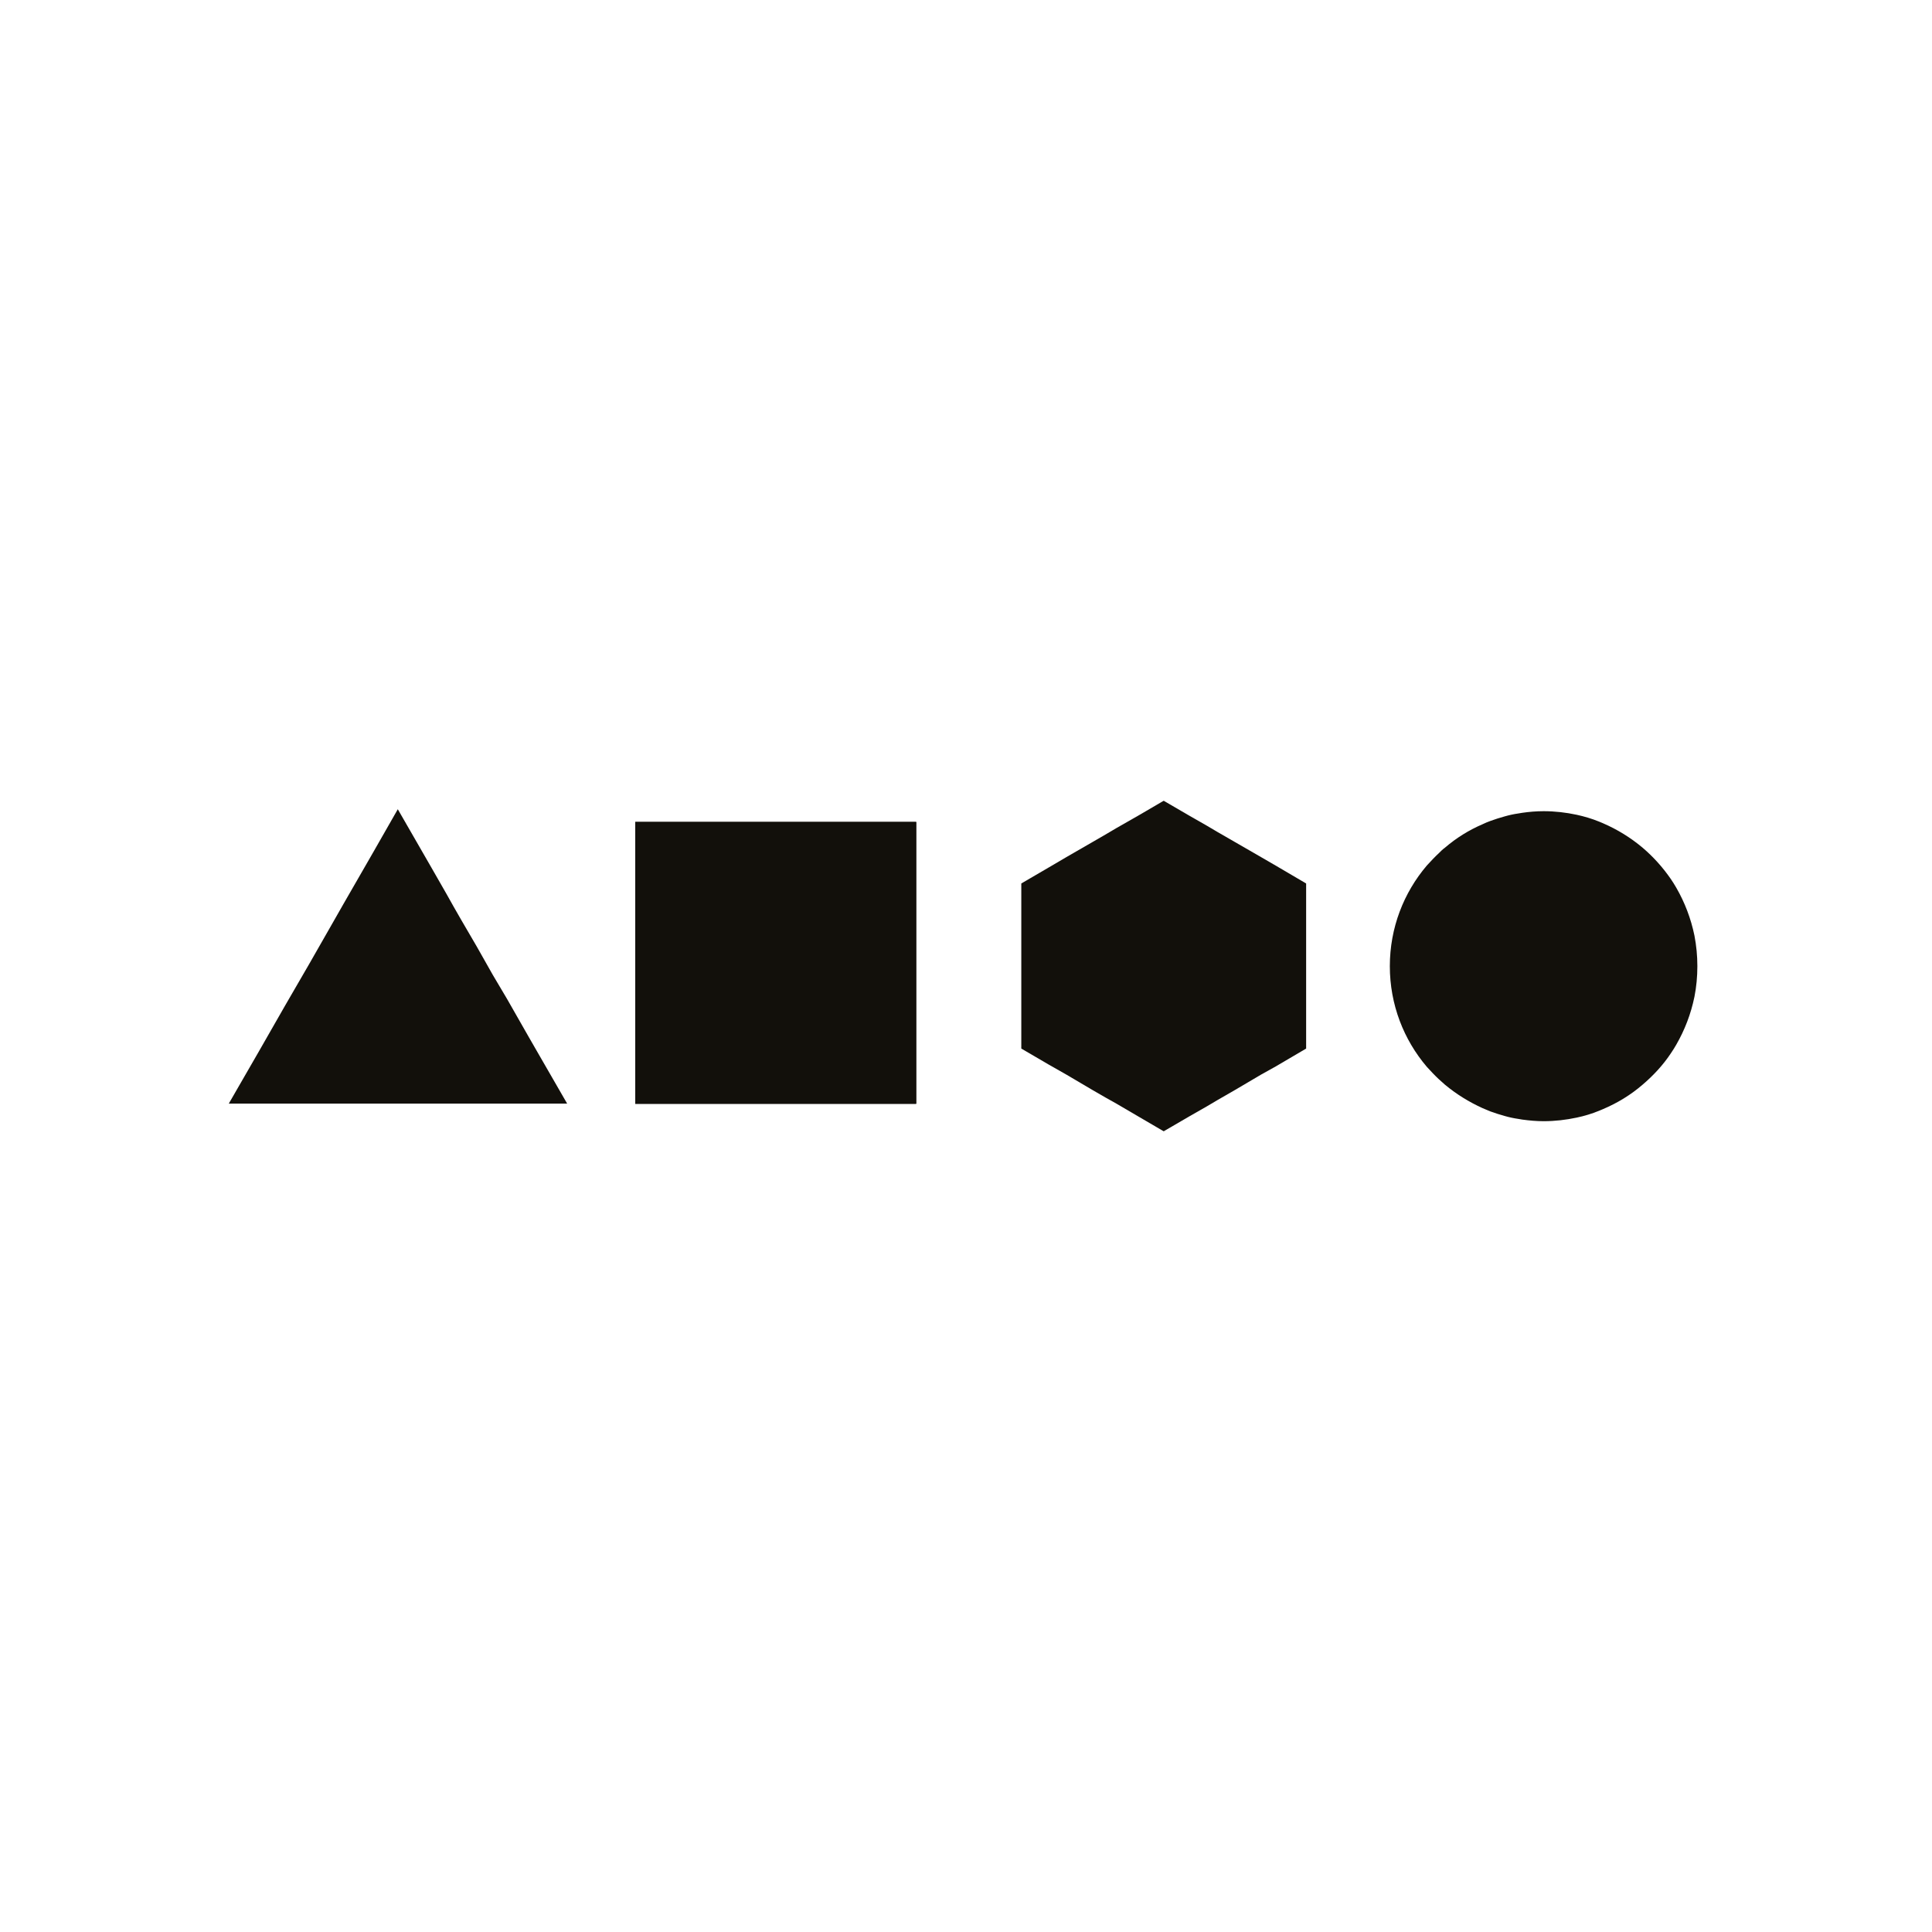
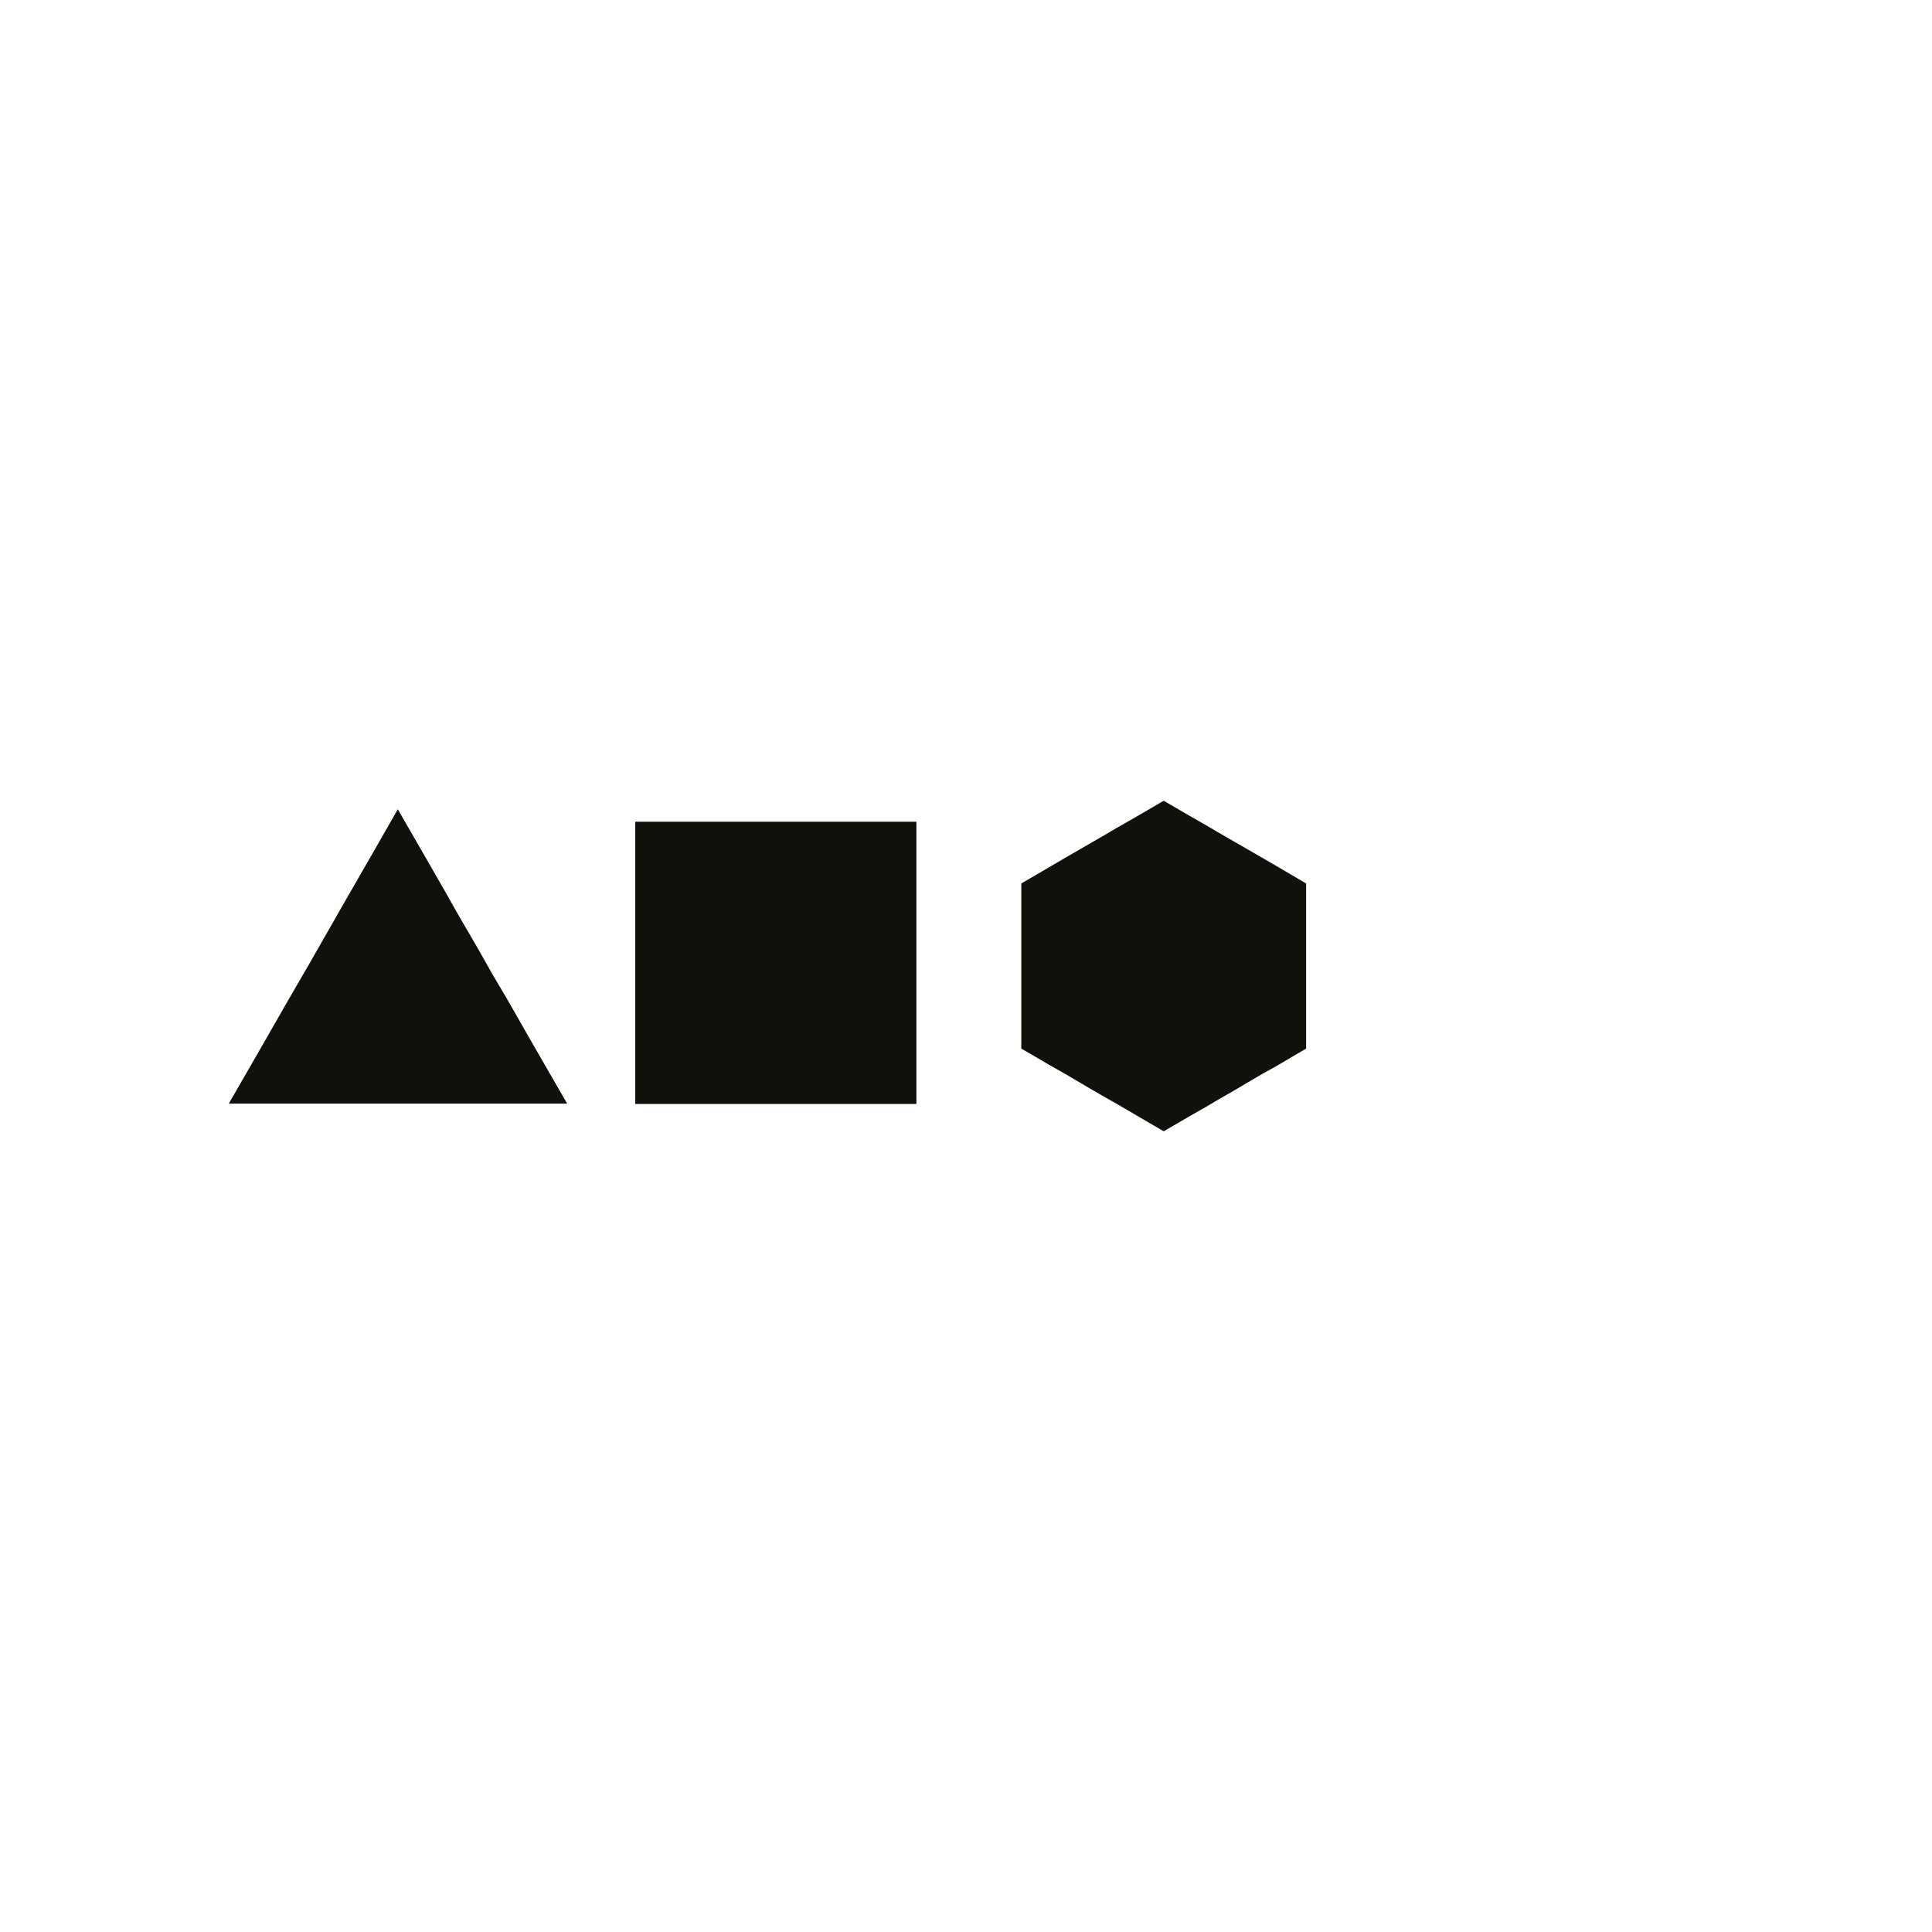
<svg xmlns="http://www.w3.org/2000/svg" width="152" height="152" viewBox="0 0 152 152" fill="none">
  <path d="M69.453 64.665H64.221H61.031H59.55H57.815H54.625H52.583H49.98V86.826H52.583H54.625H57.815H59.55H61.031H64.221H69.453H70.244H72.082V64.665H70.244H69.453Z" fill="#12100B" />
-   <path d="M131.881 69.84C131.753 69.61 131.6 69.379 131.447 69.149C130.809 68.226 130.069 67.407 129.227 66.689C128.282 65.895 127.236 65.254 126.113 64.768C126.011 64.716 125.909 64.691 125.807 64.64C125.245 64.409 124.633 64.23 124.046 64.102C123.203 63.922 122.336 63.82 121.442 63.82C120.855 63.82 120.294 63.871 119.758 63.948C119.656 63.974 119.554 63.974 119.452 63.999C119.094 64.05 118.737 64.127 118.38 64.23C117.997 64.332 117.614 64.46 117.257 64.588C117.053 64.665 116.848 64.742 116.644 64.845C115.572 65.306 114.577 65.921 113.684 66.689C113.505 66.817 113.352 66.971 113.199 67.125C112.867 67.432 112.561 67.765 112.254 68.098C110.442 70.225 109.345 72.992 109.345 76.015C109.345 79.038 110.442 81.805 112.254 83.931C112.561 84.264 112.867 84.597 113.199 84.905C113.352 85.058 113.53 85.186 113.684 85.34C114.577 86.083 115.572 86.698 116.644 87.185C116.848 87.262 117.053 87.364 117.257 87.441C117.614 87.569 117.997 87.697 118.38 87.8C118.737 87.902 119.094 87.979 119.452 88.03C119.554 88.056 119.656 88.056 119.758 88.082C120.319 88.158 120.881 88.21 121.442 88.21C122.336 88.21 123.203 88.107 124.046 87.928C124.658 87.8 125.245 87.62 125.807 87.39C125.909 87.339 126.011 87.313 126.113 87.262C127.261 86.775 128.308 86.134 129.227 85.34C130.069 84.623 130.835 83.803 131.447 82.881C131.6 82.65 131.753 82.42 131.881 82.189C132.545 81.036 133.03 79.781 133.31 78.423C133.463 77.654 133.54 76.835 133.54 76.015C133.54 75.195 133.463 74.401 133.31 73.606C133.03 72.249 132.545 70.993 131.881 69.84Z" fill="#12100B" />
  <path d="M41.608 81.6L39.898 78.602L38.775 76.707L37.499 74.452L36.274 72.351L35.687 71.326L35.126 70.327L33.952 68.278L31.297 63.666L29.409 66.971L28.643 68.303L27.035 71.096L26.32 72.351L24.33 75.835L22.415 79.14L20.348 82.753L18 86.826H20.348H22.415H24.33H26.32H27.035H28.643H29.409H31.297H33.952H35.126H35.687H36.274H37.499H38.775H39.898H41.608H42.272H44.62L42.272 82.753L41.608 81.6Z" fill="#12100B" />
  <path d="M100.361 68.098L99.212 67.432L97.17 66.254L95.792 65.46L94.924 64.947L93.623 64.204L91.555 63L91.377 63.102L89.667 64.102L87.829 65.152L86.961 65.664L85.941 66.254L83.899 67.432L82.546 68.226L80.351 69.507V75.989V82.496L82.546 83.778L83.899 84.546L85.941 85.75L86.961 86.339L87.829 86.826L89.667 87.902L91.377 88.901L91.555 89.004L93.623 87.8L94.924 87.057L95.792 86.544L97.17 85.75L99.212 84.546L100.361 83.906L102.76 82.496V75.989V69.507L100.361 68.098Z" fill="#12100B" />
  <path d="M72.082 64.665H49.98V86.852H72.082V64.665Z" fill="#12100B" />
</svg>